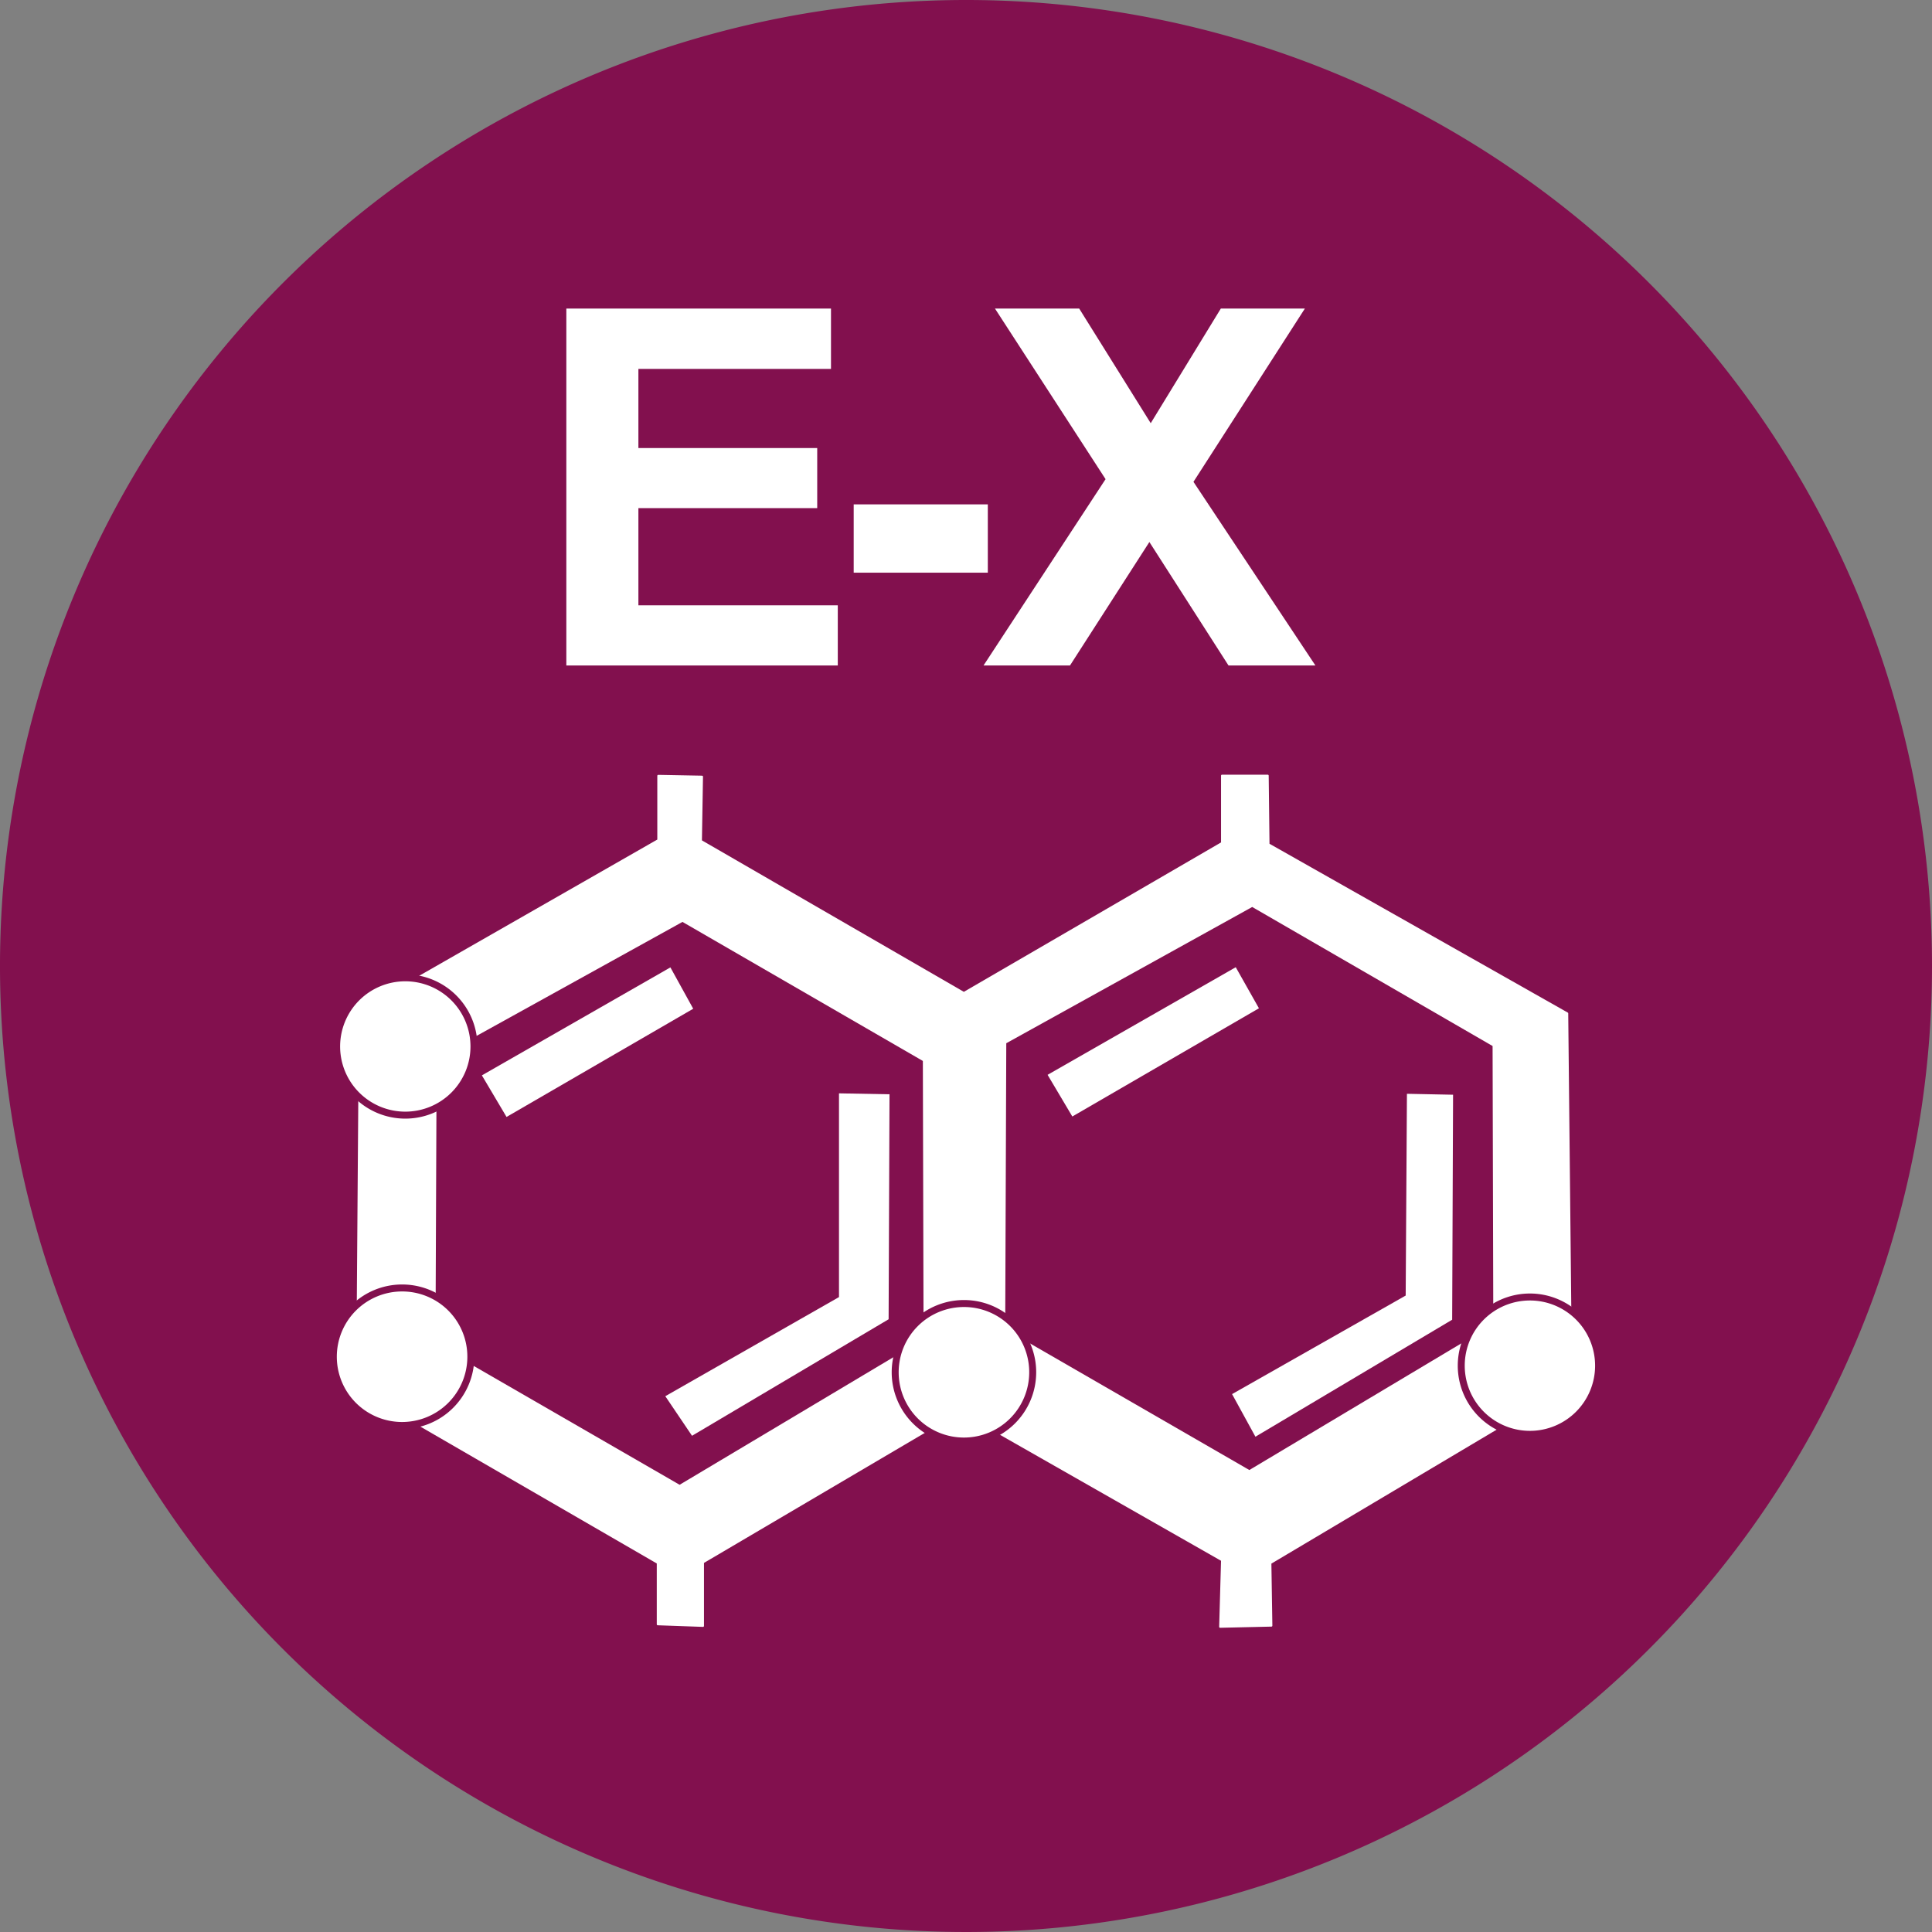
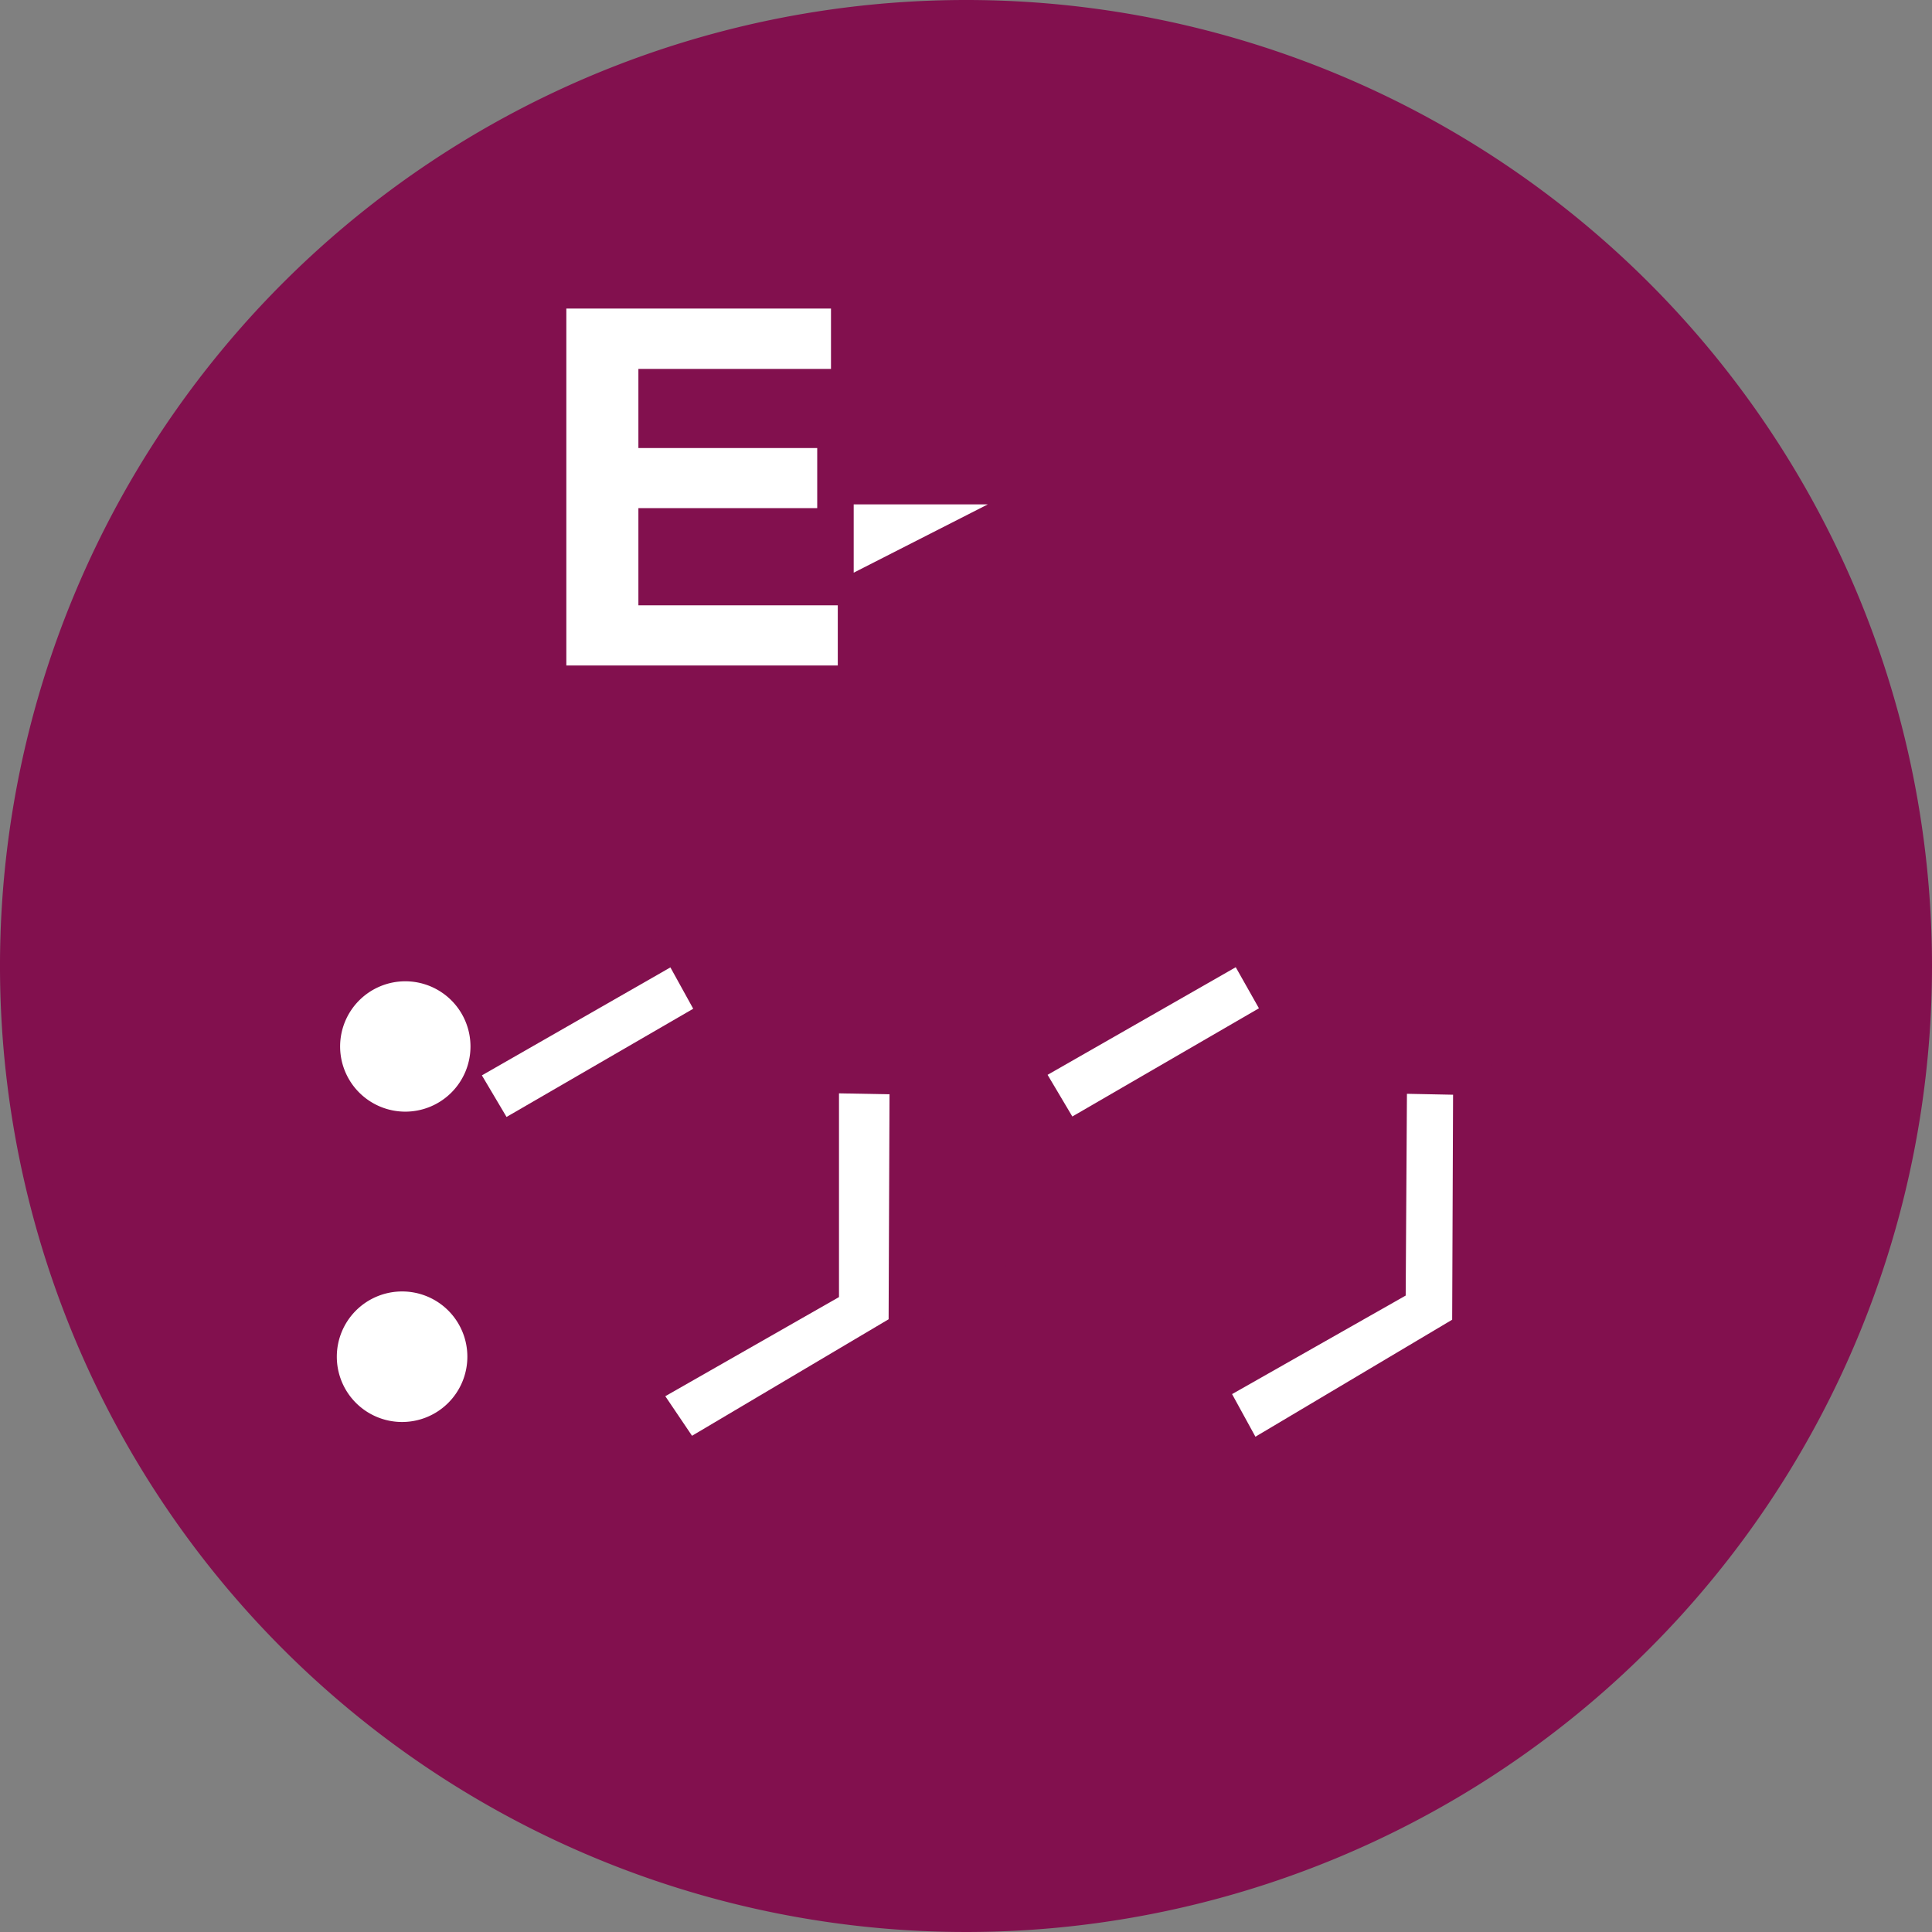
<svg xmlns="http://www.w3.org/2000/svg" id="svg4209" viewBox="0 0 216.08 216.08">
  <rect x="0" y="0" width="216.08" height="216.08" fill="#808080" stroke="none" />
  <defs>
    <style>.cls-1,.cls-5{fill:#82104e;}.cls-1,.cls-5,.cls-7{stroke:#82104e;}.cls-1,.cls-4,.cls-7{stroke-linecap:round;stroke-linejoin:round;}.cls-1{stroke-width:3px;}.cls-2{isolation:isolate;}.cls-3,.cls-4,.cls-6,.cls-7{fill:#fff;}.cls-4,.cls-6{stroke:#fff;}.cls-4,.cls-5,.cls-6{stroke-width:0.21px;}.cls-5,.cls-6{stroke-miterlimit:16.41;}.cls-7{stroke-width:0.78px;}</style>
  </defs>
  <g id="layer1">
    <g id="g3298">
      <g id="g3276">
        <path id="path3230-2-9" class="cls-1" d="M237.64,142A106.54,106.54,0,1,1,131.1,35.45,106.53,106.53,0,0,1,237.64,142Z" transform="translate(-23.06 -33.95)" />
        <g id="g4196">
          <g id="g4054">
            <g id="text4061" class="cls-2">
              <g class="cls-2">
                <path class="cls-3" d="M86.4,108.38V68.46H116v6.75H94.46v8.85h20v6.72h-20v10.87h22.3v6.73Z" transform="translate(-23.06 -33.95)" />
              </g>
            </g>
            <g id="text4061-7" class="cls-2">
              <g class="cls-2">
-                 <path class="cls-3" d="M118.54,98V90.36h15V98Z" transform="translate(-23.06 -33.95)" />
+                 <path class="cls-3" d="M118.54,98V90.36h15Z" transform="translate(-23.06 -33.95)" />
              </g>
            </g>
            <g id="text4061-76" class="cls-2">
              <g class="cls-2">
-                 <path class="cls-3" d="M133.06,108.38l13.65-20.84L134.34,68.46h9.42l8,12.82,7.84-12.82H169L156.54,87.84l13.64,20.54h-9.72l-8.85-13.81-8.88,13.81Z" transform="translate(-23.06 -33.95)" />
-               </g>
+                 </g>
            </g>
          </g>
-           <path id="path4062" class="cls-4" d="M165.26,215.77l-.11-7,33.63-20-.43-41.48-33.41-18.91-.09-7.68-5.12,0v7.53L130.86,145l-29.4-17,.12-7.19-4.9-.09v7.19L63.31,147,63,189.29l33.62,19.46v6.87l5.07.18,0-7.11,28.75-16.93,29.29,16.69-.21,7.45Z" transform="translate(-23.06 -33.95)" />
          <path id="path4074" class="cls-5" d="M99.39,137.18l26.78,15.49.08,31L99.07,199.89l-27.2-15.7L72,152.34Z" transform="translate(-23.06 -33.95)" />
          <path id="path3266" class="cls-6" d="M77.1,154.26l2.65,4.47,20.7-12L98,142.29Z" transform="translate(-23.06 -33.95)" />
          <path id="path4074-5" class="cls-5" d="M163.11,135.51,189.89,151l.08,31-27.18,16.24-27.2-15.7.12-31.85Z" transform="translate(-23.06 -33.95)" />
          <path id="path3266-0" class="cls-6" d="M140.37,154.2l2.66,4.48,20.69-12-2.49-4.41Z" transform="translate(-23.06 -33.95)" />
          <path id="path4054" class="cls-6" d="M180.52,156.39l4.95.1-.1,25-21.86,13L161,189.91l19.38-11Z" transform="translate(-23.06 -33.95)" />
          <path id="path4054-2" class="cls-6" d="M117,156.34l5.44.1-.1,25-21.85,12.95-2.87-4.25L117,179.08Z" transform="translate(-23.06 -33.95)" />
          <path id="path4064" class="cls-7" d="M76.07,151a7.68,7.68,0,1,1-7.68-7.69A7.68,7.68,0,0,1,76.07,151Z" transform="translate(-23.06 -33.95)" />
          <path id="path4064-8" class="cls-7" d="M75.72,185.73A7.69,7.69,0,1,1,68,178,7.68,7.68,0,0,1,75.72,185.73Z" transform="translate(-23.06 -33.95)" />
-           <path id="path4064-2" class="cls-7" d="M138.56,187.42a7.69,7.69,0,1,1-7.69-7.68A7.68,7.68,0,0,1,138.56,187.42Z" transform="translate(-23.06 -33.95)" />
-           <path id="path4064-0" class="cls-7" d="M201.85,186.69a7.68,7.68,0,1,1-7.68-7.68A7.68,7.68,0,0,1,201.85,186.69Z" transform="translate(-23.06 -33.95)" />
        </g>
      </g>
    </g>
  </g>
</svg>